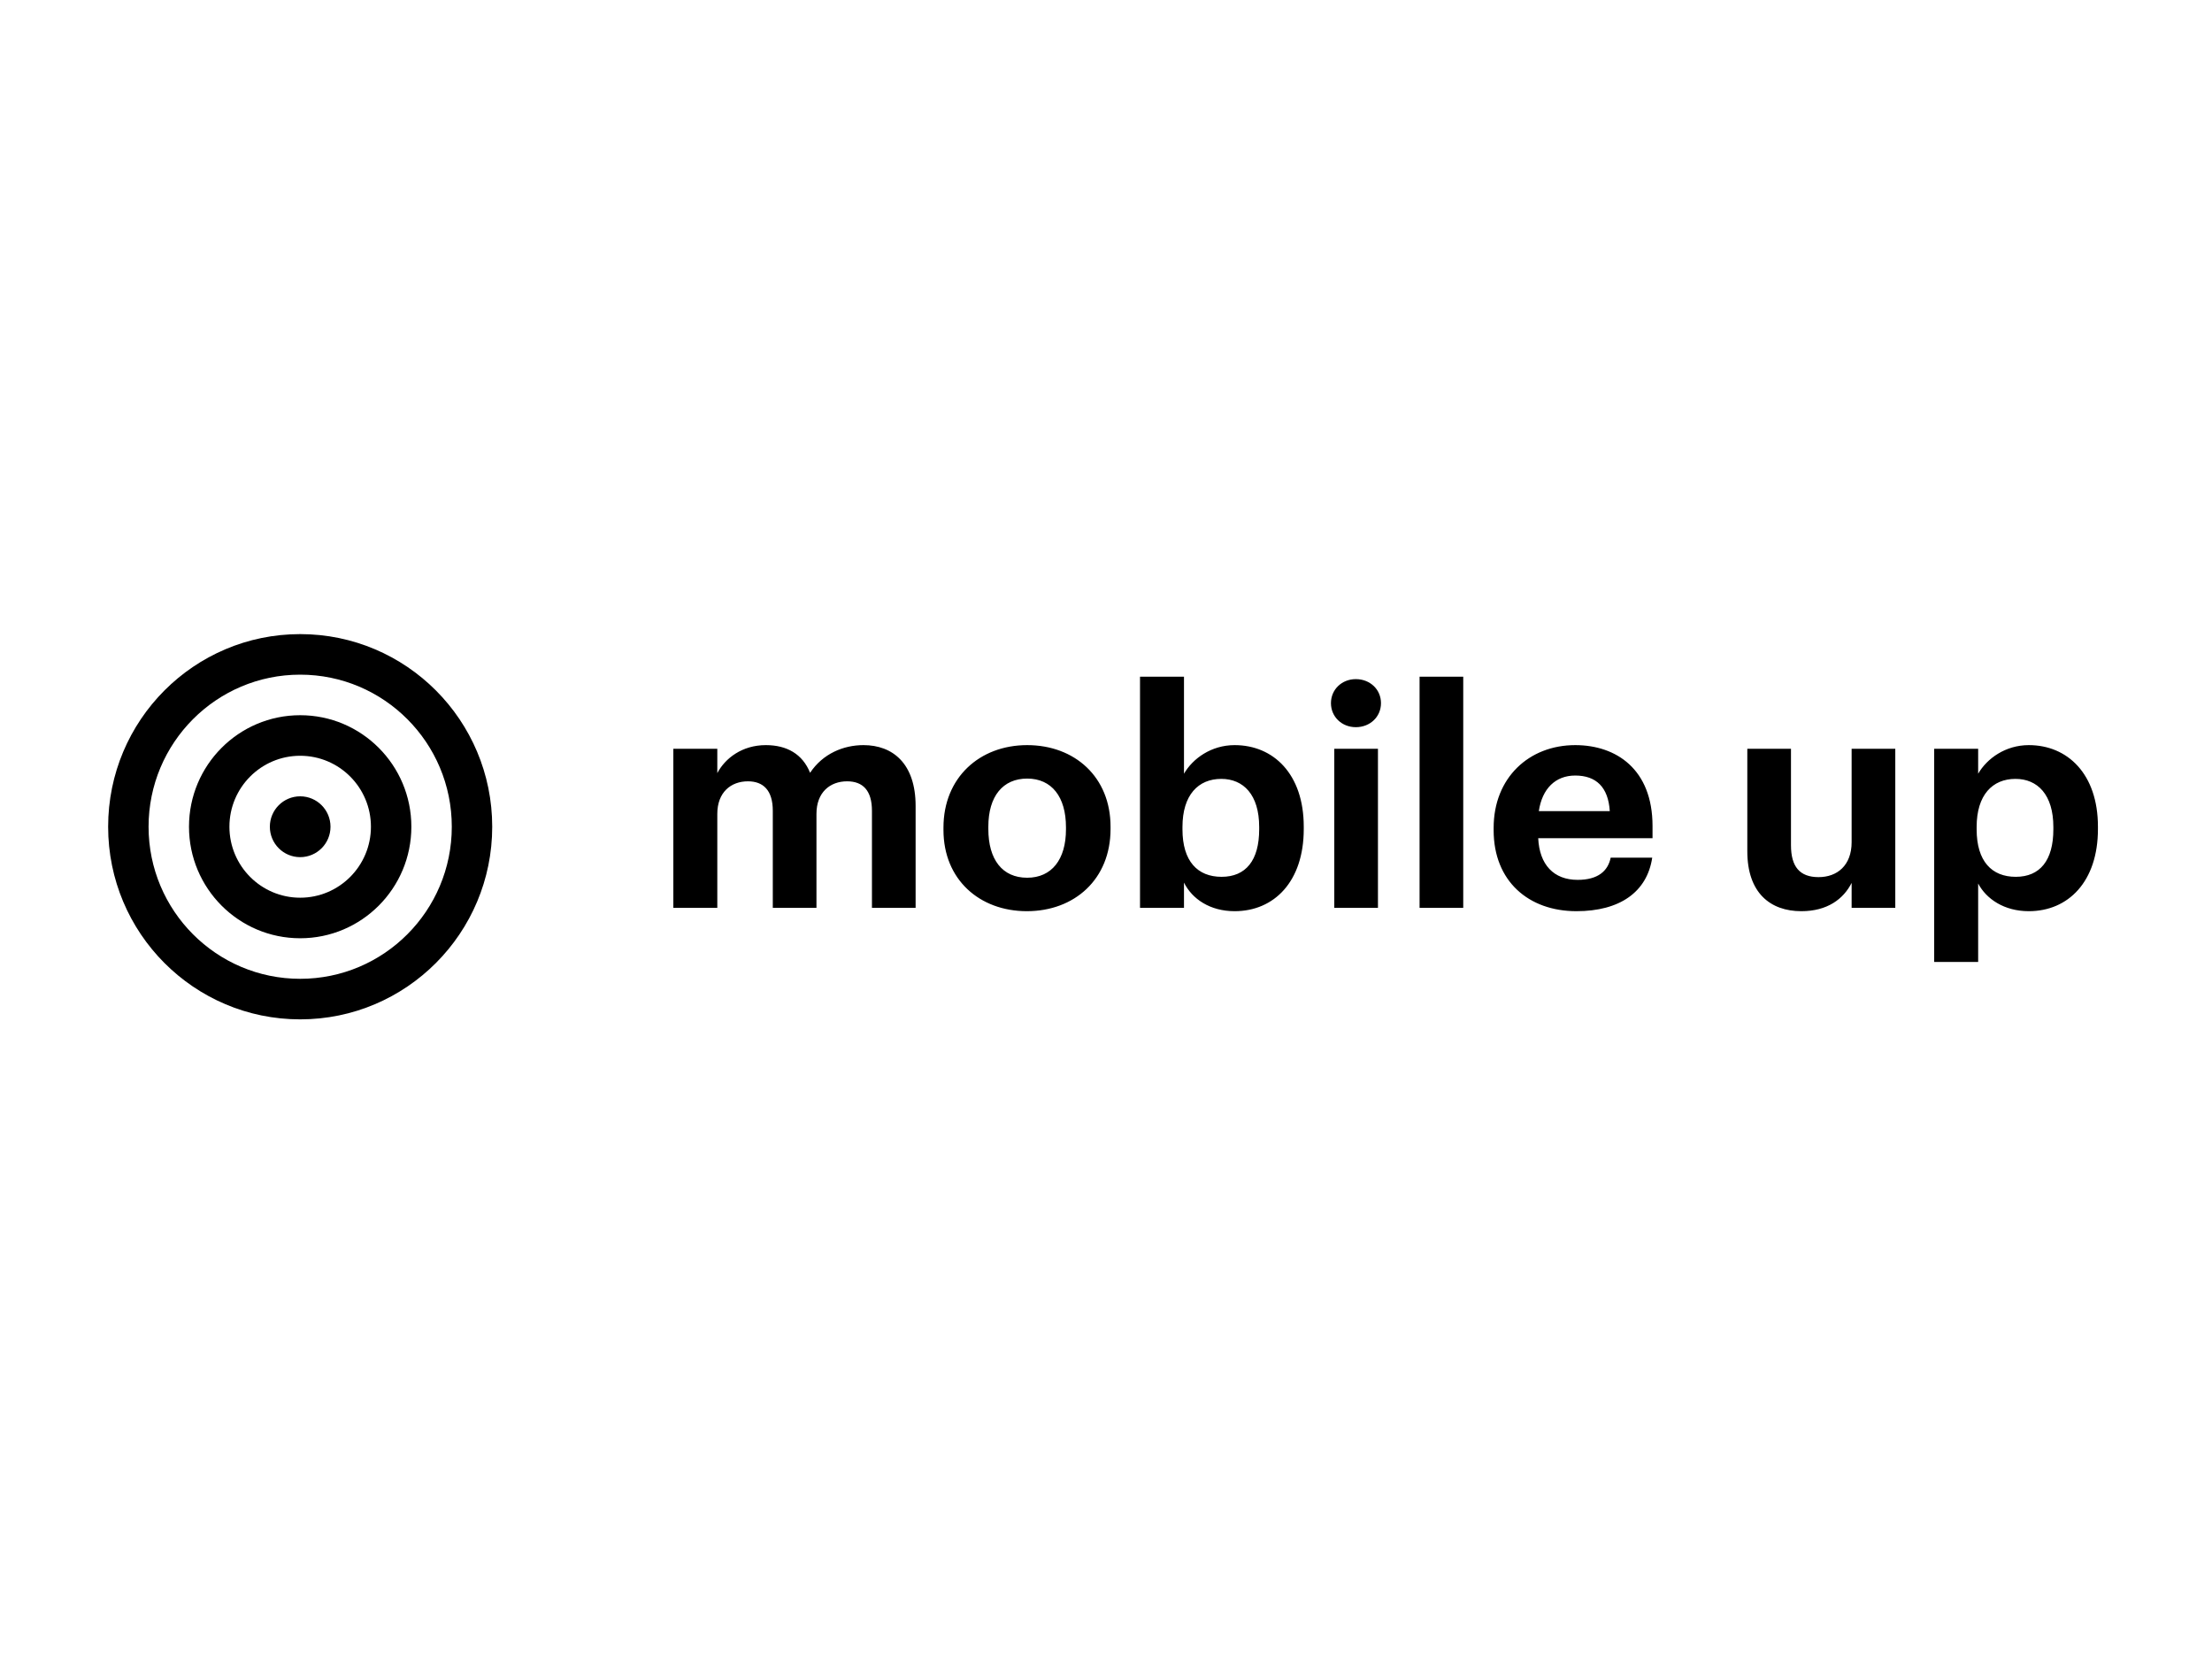
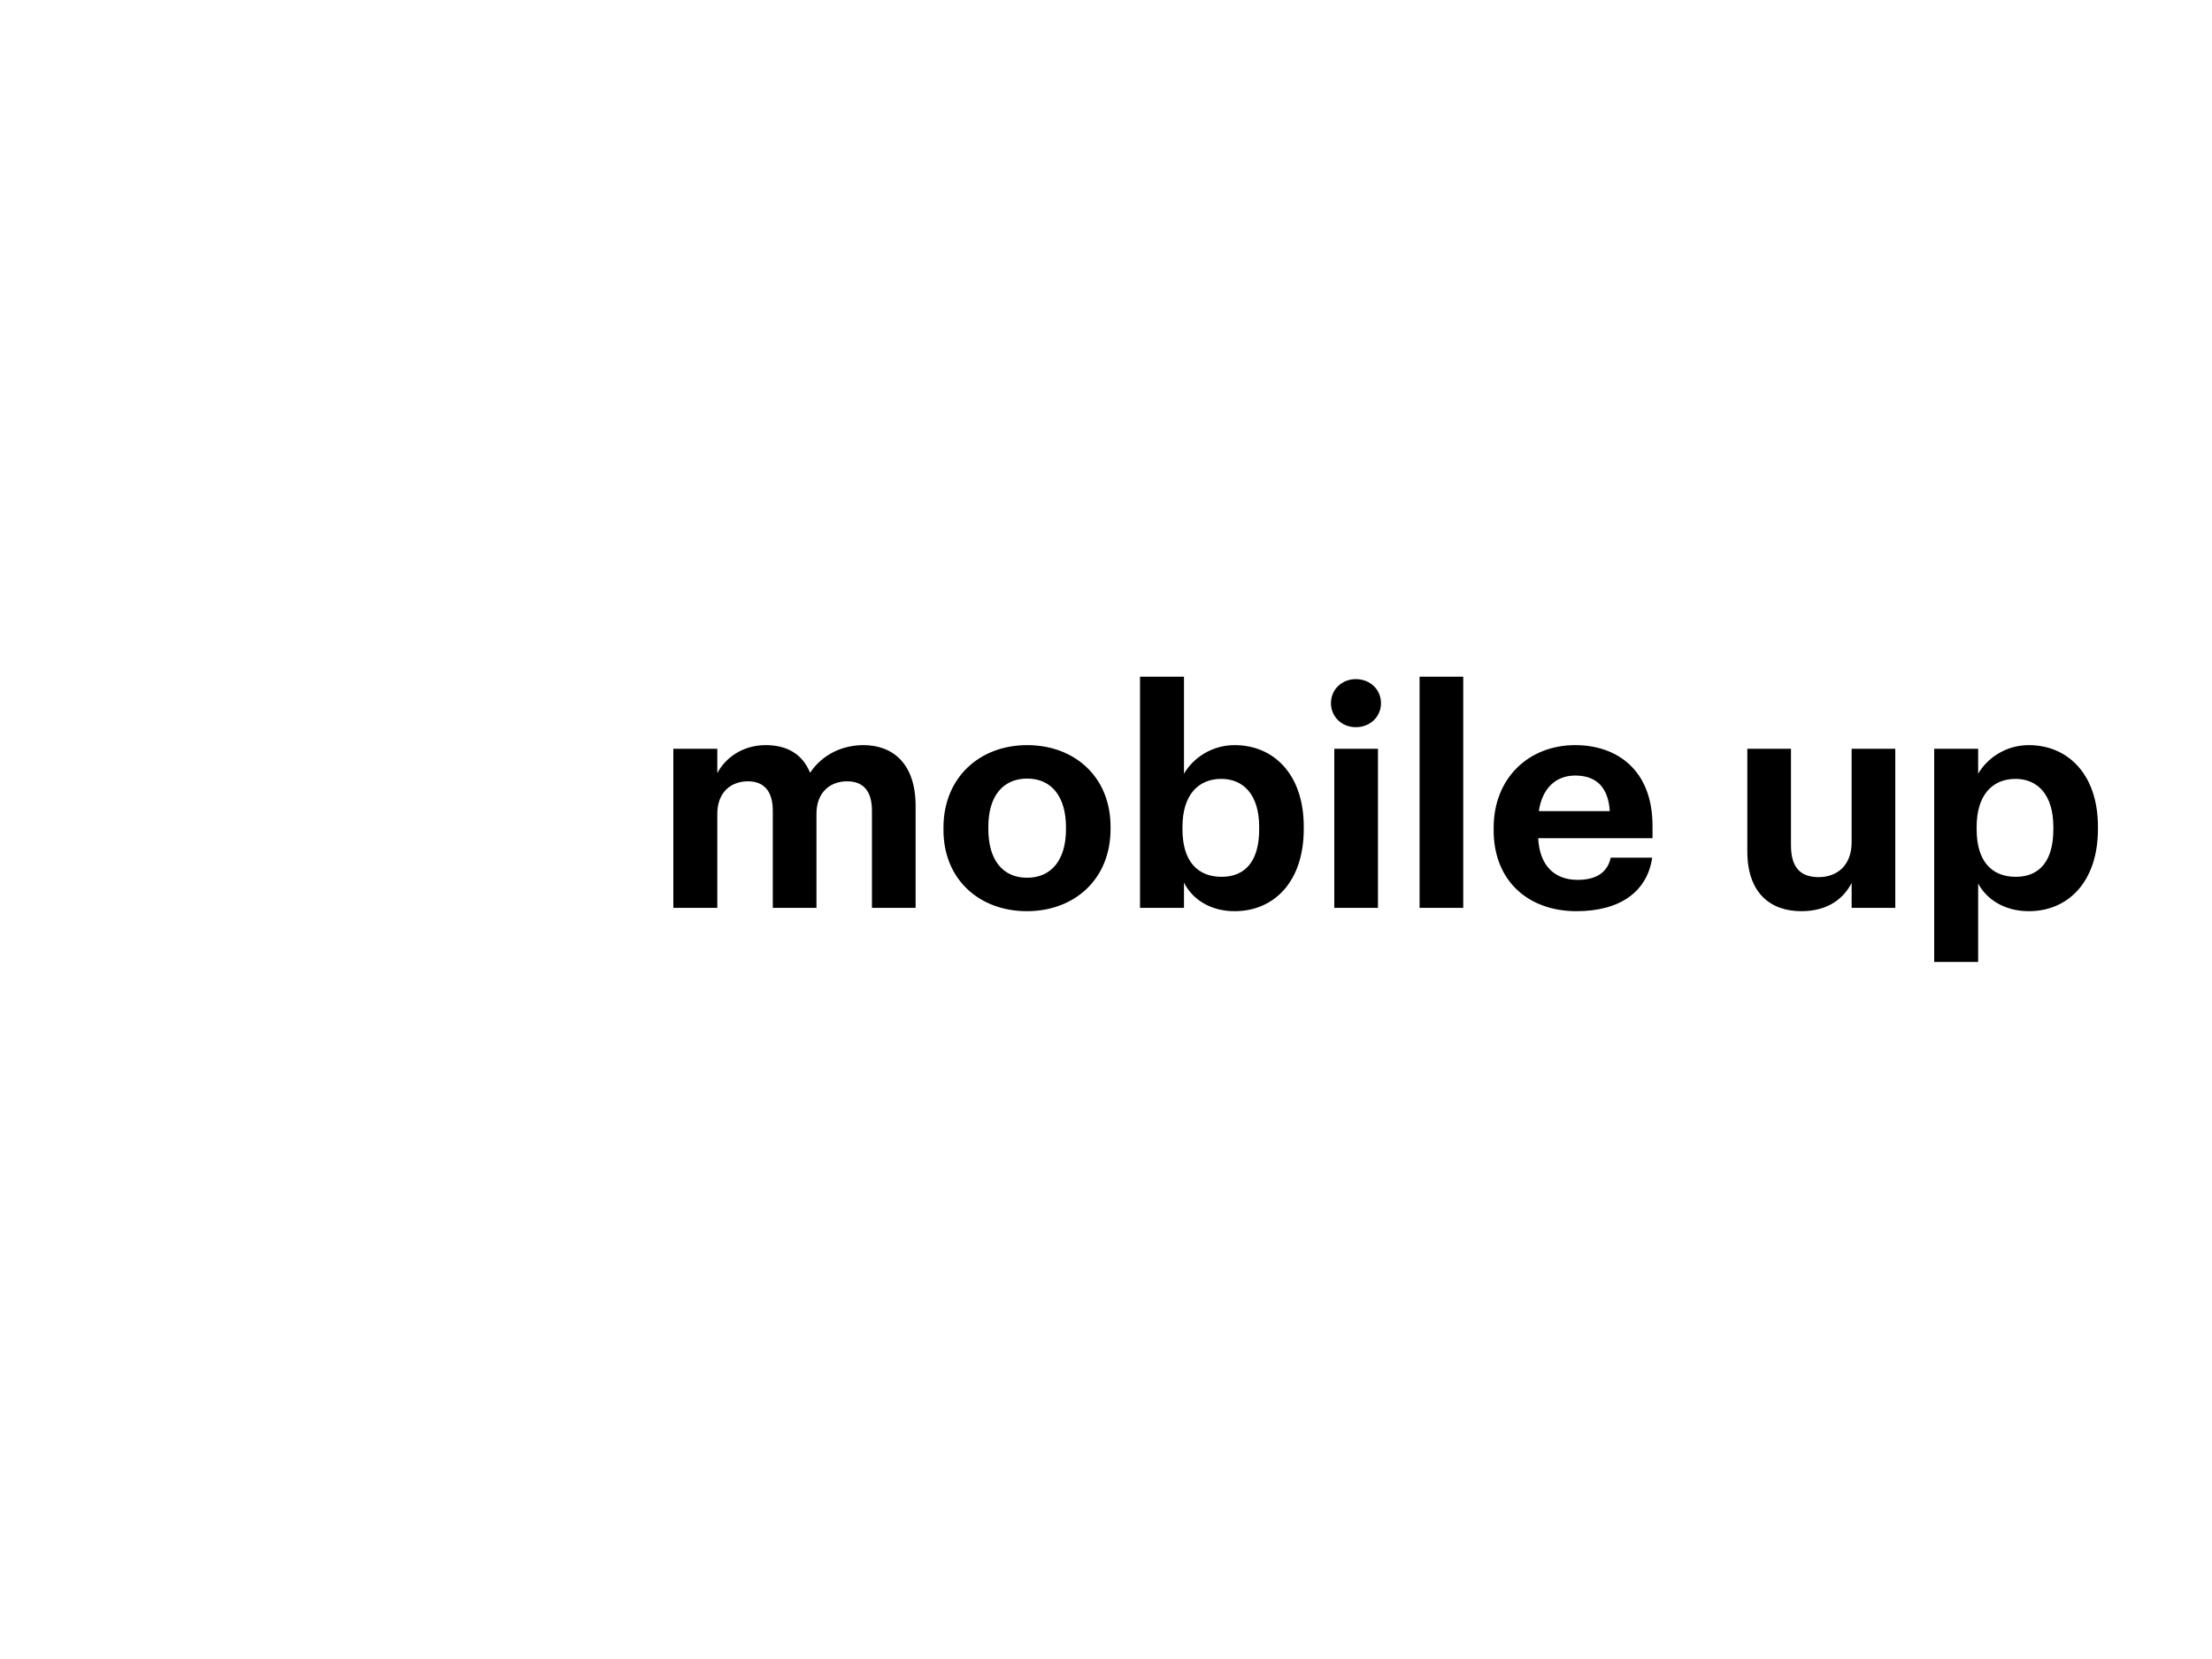
<svg xmlns="http://www.w3.org/2000/svg" width="400" height="300" viewBox="0 0 400 300" fill="none">
  <g clip-path="url(#clip0_3051_10)">
-     <path fill-rule="evenodd" clip-rule="evenodd" d="M89.008 149.5C89.008 168.738 73.461 184.333 54.282 184.333C35.102 184.333 19.555 168.738 19.555 149.5C19.555 130.262 35.102 114.667 54.282 114.667C73.461 114.667 89.008 130.262 89.008 149.5ZM81.698 149.5C81.698 164.688 69.423 177 54.282 177C39.14 177 26.866 164.688 26.866 149.5C26.866 134.312 39.14 122 54.282 122C69.423 122 81.698 134.312 81.698 149.5ZM54.282 169.667C65.385 169.667 74.387 160.638 74.387 149.5C74.387 138.362 65.385 129.333 54.282 129.333C43.178 129.333 34.176 138.362 34.176 149.5C34.176 160.638 43.178 169.667 54.282 169.667ZM54.282 162.333C61.348 162.333 67.076 156.588 67.076 149.5C67.076 142.412 61.348 136.667 54.282 136.667C47.216 136.667 41.487 142.412 41.487 149.5C41.487 156.588 47.216 162.333 54.282 162.333ZM59.765 149.5C59.765 152.538 57.31 155 54.282 155C51.253 155 48.798 152.538 48.798 149.5C48.798 146.462 51.253 144 54.282 144C57.31 144 59.765 146.462 59.765 149.5Z" fill="black" />
    <path d="M121.761 164.167V135.402H129.712V139.802C131.137 137.107 134.208 134.742 138.485 134.742C142.268 134.742 145.12 136.337 146.49 139.747C148.793 136.282 152.522 134.742 156.141 134.742C161.46 134.742 165.572 138.097 165.572 145.742V164.167H157.676V146.622C157.676 142.937 156.031 141.287 153.18 141.287C150.109 141.287 147.642 143.267 147.642 147.172V164.167H139.746V146.622C139.746 142.937 138.046 141.287 135.25 141.287C132.179 141.287 129.712 143.267 129.712 147.172V164.167H121.761ZM185.688 164.772C177.134 164.772 170.609 159.052 170.609 150.087V149.647C170.609 140.627 177.134 134.742 185.743 134.742C194.351 134.742 200.822 140.517 200.822 149.482V149.922C200.822 158.997 194.297 164.772 185.688 164.772ZM185.743 158.722C190.184 158.722 192.761 155.422 192.761 149.977V149.592C192.761 144.092 190.184 140.792 185.743 140.792C181.356 140.792 178.724 143.982 178.724 149.482V149.922C178.724 155.422 181.247 158.722 185.743 158.722ZM223.259 164.772C218.817 164.772 215.582 162.572 214.102 159.602V164.167H206.151V122.367H214.102V139.912C215.692 137.162 219.037 134.742 223.259 134.742C230.277 134.742 235.76 139.967 235.76 149.482V149.922C235.76 159.437 230.387 164.772 223.259 164.772ZM220.901 158.557C225.288 158.557 227.7 155.587 227.7 149.977V149.537C227.7 143.707 224.849 140.847 220.846 140.847C216.679 140.847 213.828 143.762 213.828 149.537V149.977C213.828 155.752 216.569 158.557 220.901 158.557ZM245.175 131.497C242.653 131.497 240.679 129.627 240.679 127.152C240.679 124.677 242.653 122.807 245.175 122.807C247.752 122.807 249.726 124.677 249.726 127.152C249.726 129.627 247.752 131.497 245.175 131.497ZM241.282 164.167V135.402H249.178V164.167H241.282ZM256.704 164.167V122.367H264.6V164.167H256.704ZM285.067 164.772C276.404 164.772 270.098 159.327 270.098 150.142V149.702C270.098 140.627 276.513 134.742 284.848 134.742C292.25 134.742 298.83 139.087 298.83 149.372V151.572H278.158C278.378 156.357 280.955 159.107 285.287 159.107C288.96 159.107 290.77 157.512 291.263 155.092H298.775C297.843 161.307 292.908 164.772 285.067 164.772ZM278.268 146.677H291.099C290.825 142.332 288.631 140.242 284.848 140.242C281.284 140.242 278.871 142.607 278.268 146.677ZM325.731 164.772C320.138 164.772 315.97 161.472 315.97 153.937V135.402H323.866V152.837C323.866 156.742 325.456 158.612 328.856 158.612C332.201 158.612 334.833 156.522 334.833 152.287V135.402H342.728V164.167H334.833V159.657C333.352 162.572 330.446 164.772 325.731 164.772ZM364.513 158.557C368.9 158.557 371.312 155.587 371.312 149.977V149.537C371.312 143.707 368.461 140.847 364.458 140.847C360.291 140.847 357.44 143.762 357.44 149.537V149.977C357.44 155.752 360.181 158.557 364.513 158.557ZM349.763 173.957V135.402H357.714V139.912C359.304 137.162 362.649 134.742 366.871 134.742C373.889 134.742 379.373 139.967 379.373 149.482V149.922C379.373 159.437 373.999 164.772 366.871 164.772C362.43 164.772 359.194 162.572 357.714 159.767V173.957H349.763Z" fill="black" />
  </g>
  <defs>
    <clipPath id="clip0_3051_10">
      <rect width="400" height="300" fill="white" />
    </clipPath>
  </defs>
</svg>